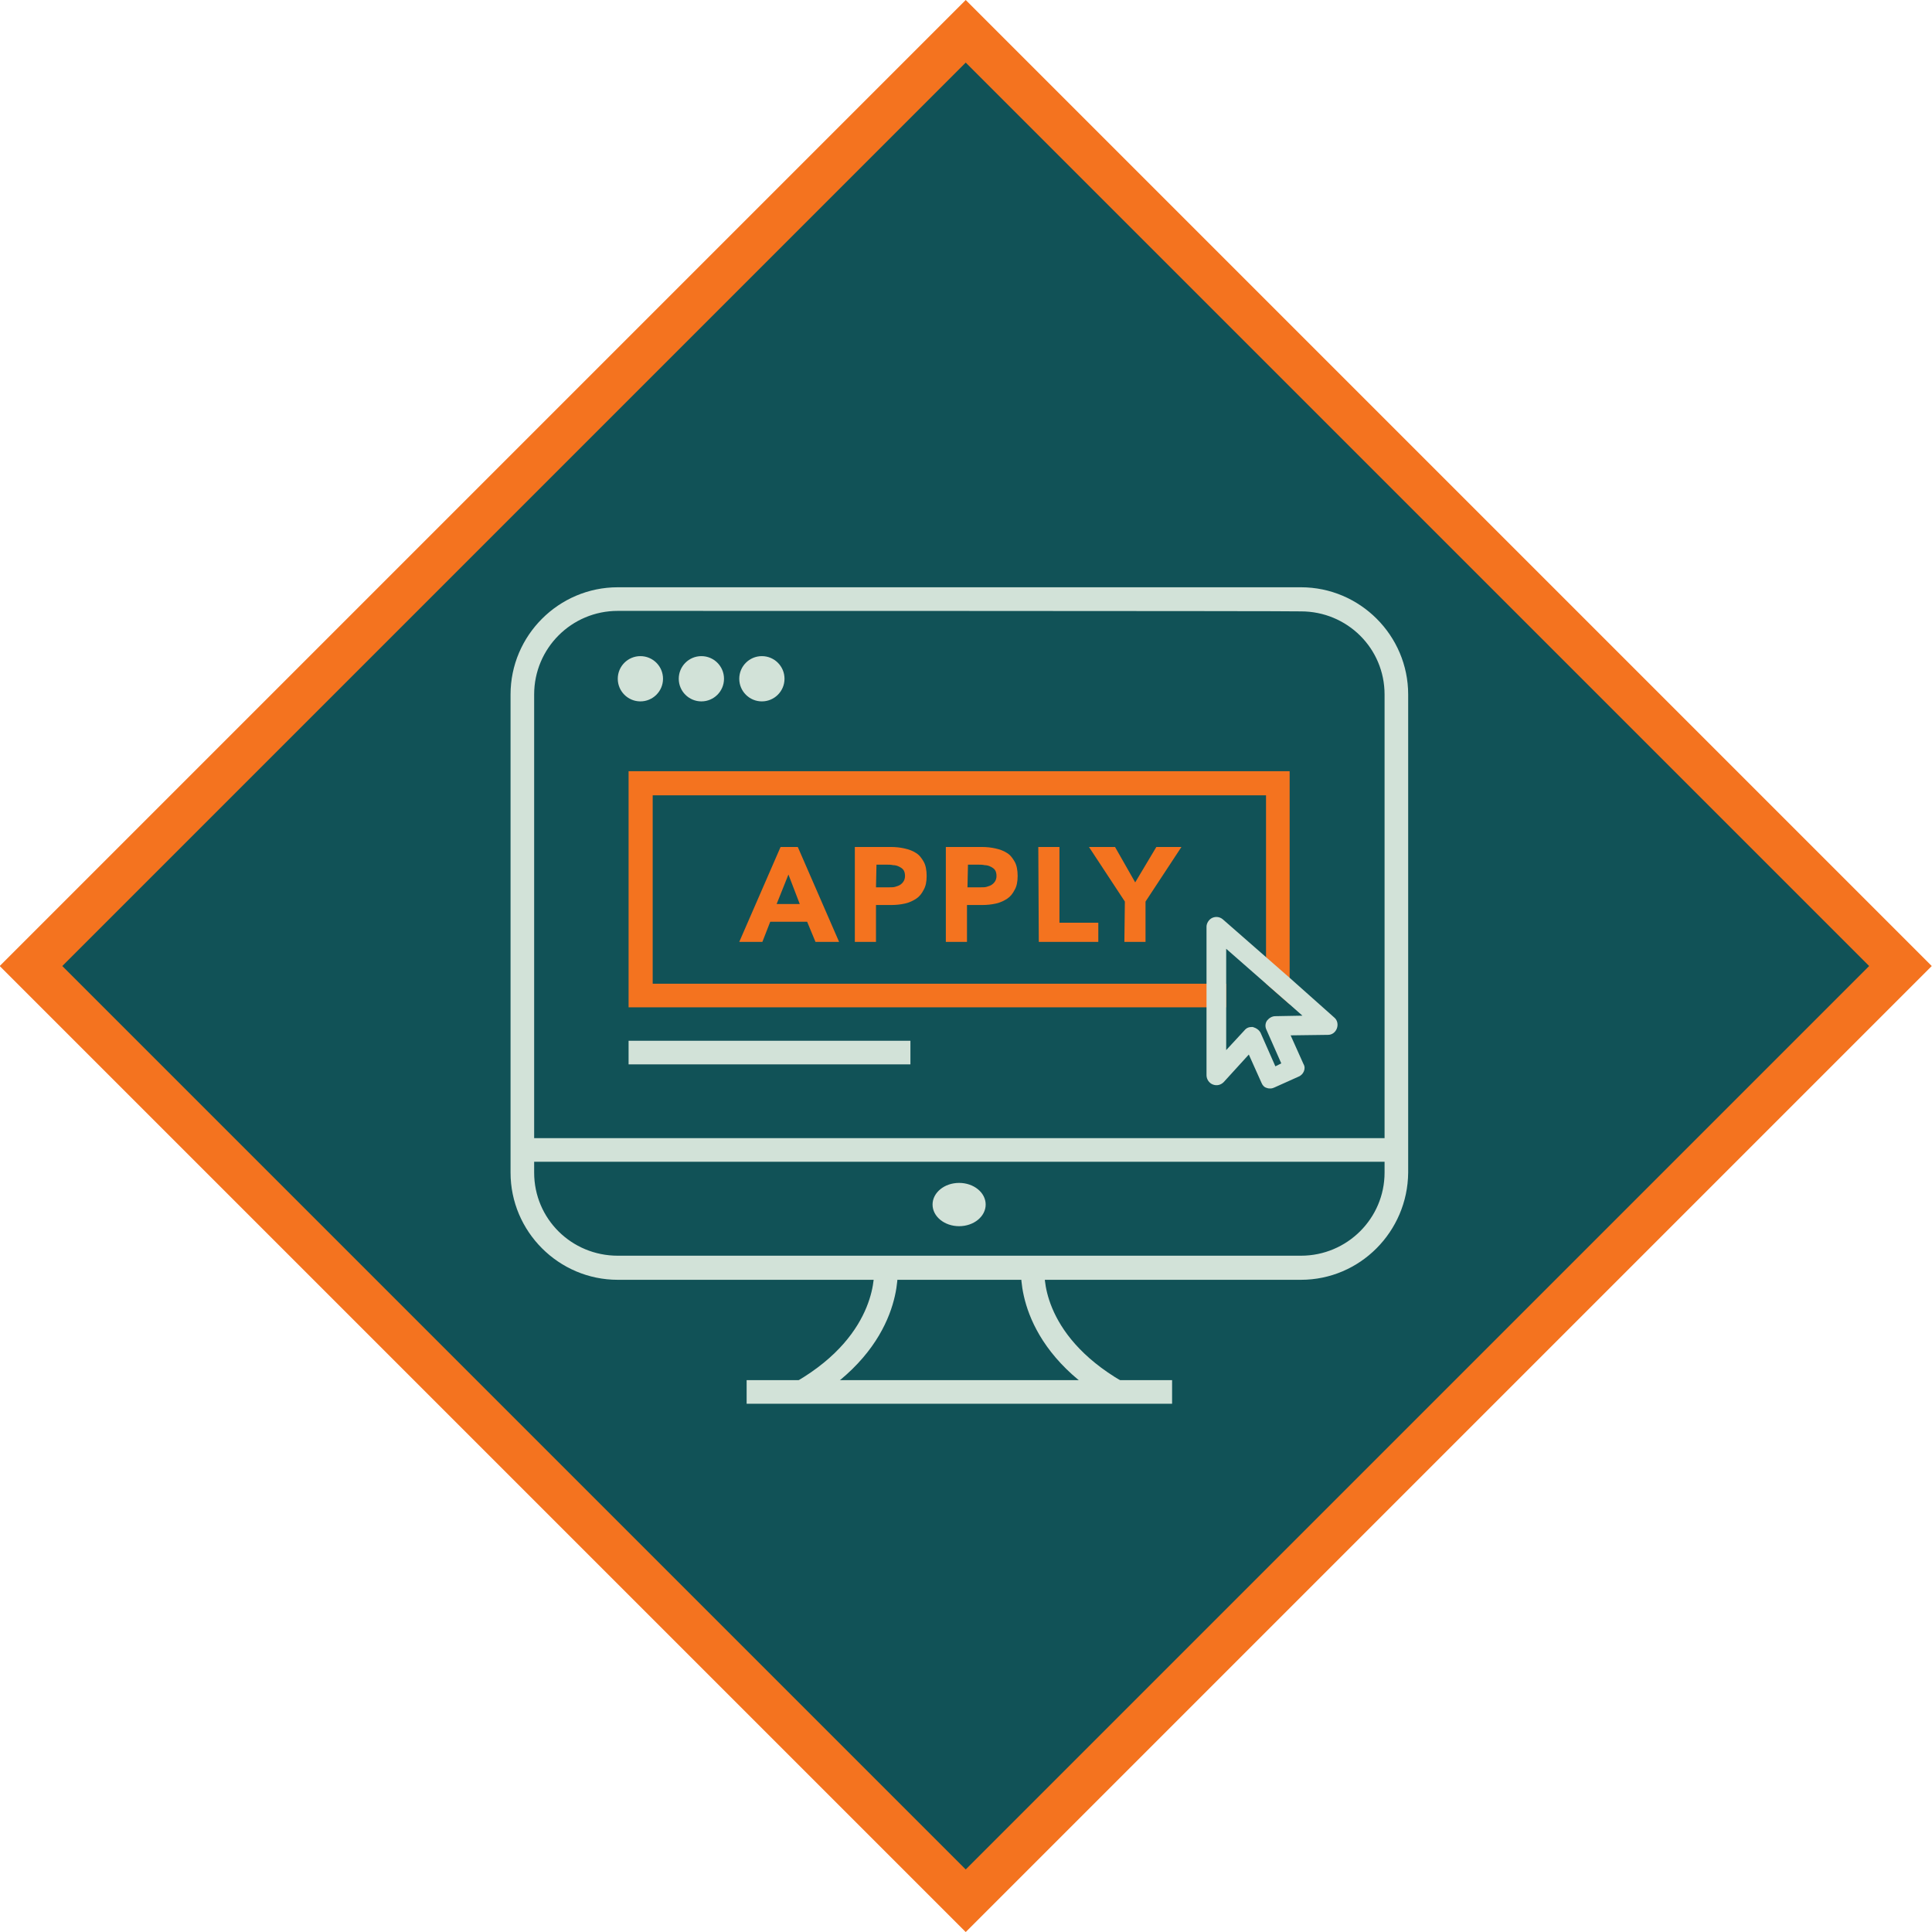
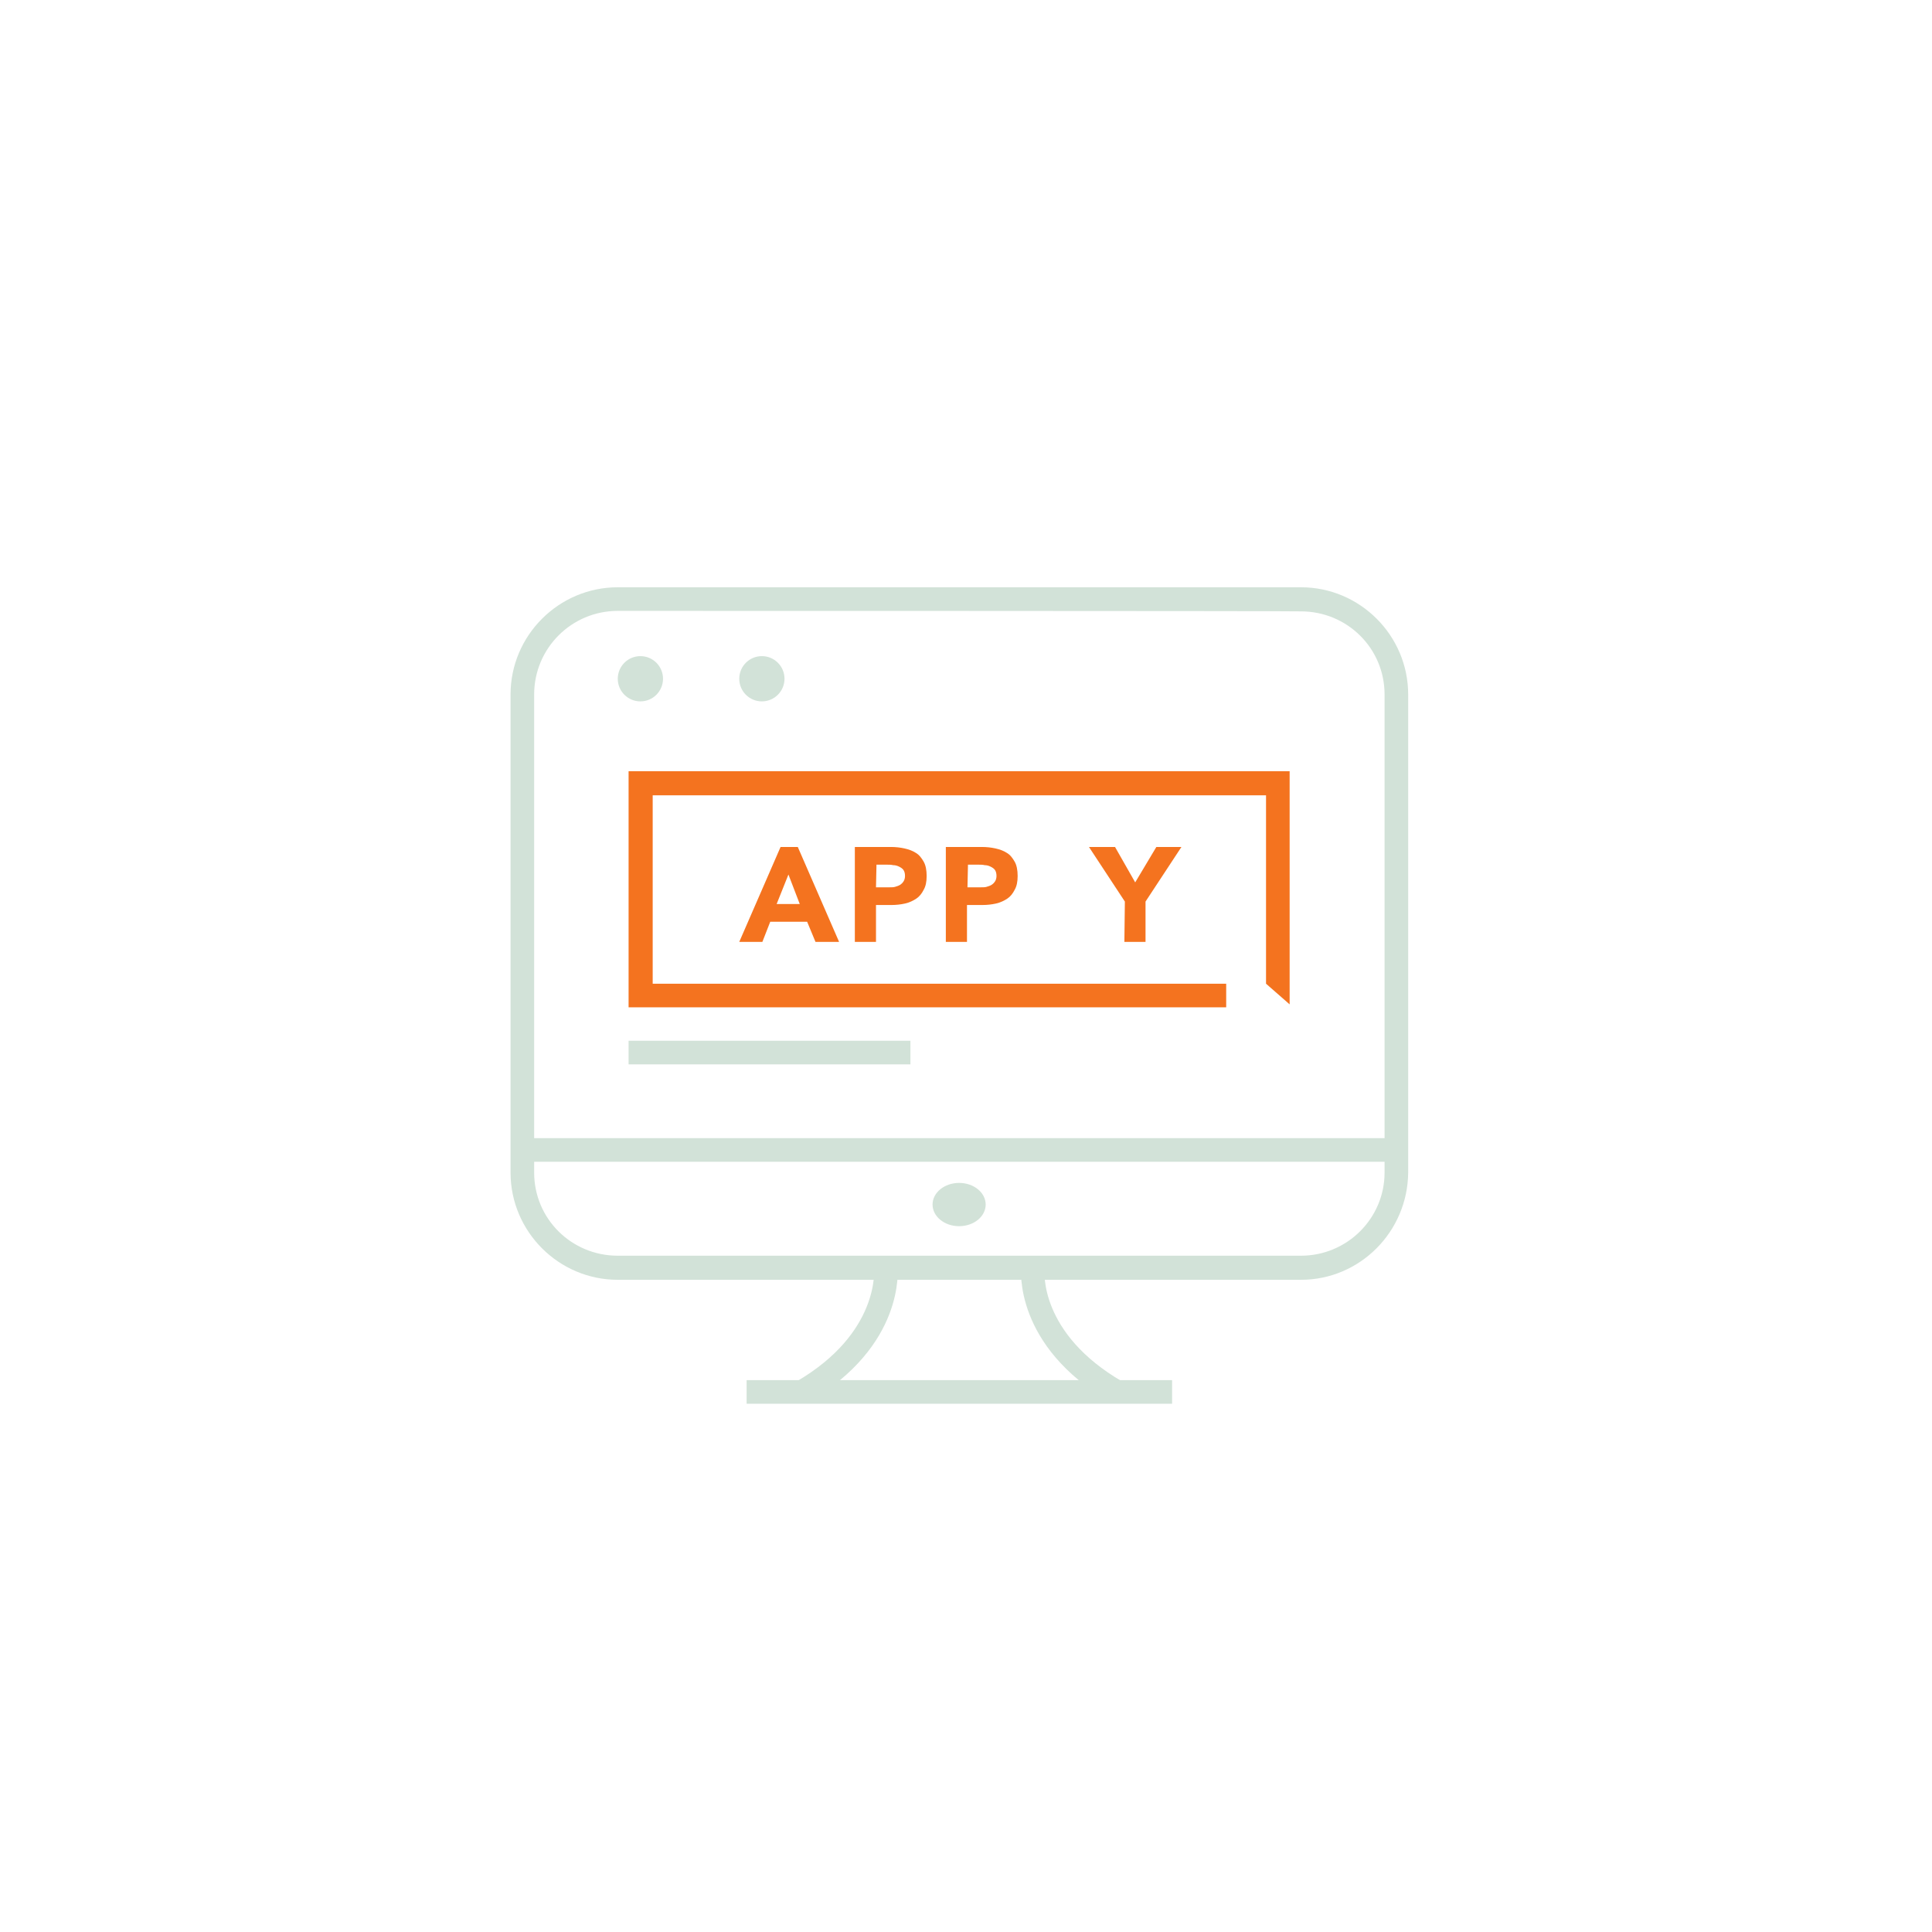
<svg xmlns="http://www.w3.org/2000/svg" version="1.1" id="Layer_2_1_" x="0px" y="0px" viewBox="0 0 392.8 392.8" style="enable-background:new 0 0 392.8 392.8;" xml:space="preserve">
  <style type="text/css">
	.st0{fill:#115257;stroke:#F4731F;stroke-width:9;stroke-miterlimit:10;}
	.st1{fill:#D2E2D8;}
	.st2{fill:#F4731F;}
</style>
  <g id="Layer_1-2">
-     <rect x="62" y="62" transform="matrix(0.707 -0.707 0.707 0.707 -81.363 196.405)" class="st0" width="268.8" height="268.8" />
    <g>
      <rect x="127.8" y="211.6" class="st1" width="57.3" height="4.8" />
      <path class="st1" d="M264.5,260.2H125.6c-12,0-21.8-9.8-21.8-21.8v-97.2c0-12,9.8-21.8,21.8-21.8h138.9c12,0,21.8,9.8,21.8,21.8    v97.2C286.2,250.4,276.5,260.2,264.5,260.2z M125.6,124.2c-9.4,0-17,7.6-17,17v97.2c0,9.4,7.6,16.9,17,16.9h138.9    c9.4,0,17-7.6,17-16.9v-97.2c0-9.4-7.6-16.9-17-16.9C264.5,124.2,125.6,124.2,125.6,124.2z" />
      <rect x="106.2" y="231.4" class="st1" width="177.6" height="4.8" />
      <ellipse class="st1" cx="195" cy="244.9" rx="5.4" ry="4.4" />
      <g>
        <rect x="151.8" y="280.6" class="st1" width="86.5" height="4.8" />
        <g>
          <path class="st1" d="M164.3,285.1l-2.4-4.2c17-9.9,15.8-22.8,15.8-22.9l4.8-0.5C182.5,258.2,184,273.6,164.3,285.1z" />
          <path class="st1" d="M225.8,285.1c-19.7-11.5-18.2-26.9-18.2-27.6l4.8,0.5c-0.1,0.5-1.1,13.1,15.8,22.9L225.8,285.1L225.8,285.1      z" />
        </g>
      </g>
      <path class="st2" d="M127.8,156.8v48h121.5V200H132.7v-38.3h124.7v38.3l4.8,4.2v-47.4H127.8z" />
      <g>
        <path class="st2" d="M158.7,172.2h3.5l8.4,19.3h-4.8l-1.7-4.1h-7.5l-1.6,4.1h-4.7L158.7,172.2L158.7,172.2z M160.3,177.8l-2.4,6     h4.7L160.3,177.8z" />
        <path class="st2" d="M173.9,172.2h7.2c1,0,1.9,0.1,2.8,0.3s1.7,0.5,2.3,0.9c0.7,0.4,1.2,1.1,1.6,1.8s0.6,1.7,0.6,2.9     s-0.2,2.1-0.6,2.8c-0.4,0.8-0.9,1.4-1.5,1.8c-0.6,0.4-1.4,0.8-2.3,1s-1.8,0.3-2.8,0.3h-3.1v7.5h-4.3V172.2L173.9,172.2z      M178.1,180.4h2.8c0.4,0,0.8,0,1.1-0.1s0.7-0.2,1-0.4s0.5-0.4,0.7-0.7s0.3-0.7,0.3-1.1c0-0.5-0.1-0.9-0.3-1.2s-0.5-0.5-0.9-0.7     c-0.4-0.2-0.8-0.3-1.2-0.3c-0.4-0.1-0.9-0.1-1.2-0.1h-2.2L178.1,180.4L178.1,180.4z" />
        <path class="st2" d="M192.4,172.2h7.2c1,0,1.9,0.1,2.8,0.3s1.7,0.5,2.3,0.9c0.7,0.4,1.2,1.1,1.6,1.8s0.6,1.7,0.6,2.9     s-0.2,2.1-0.6,2.8c-0.4,0.8-0.9,1.4-1.5,1.8c-0.6,0.4-1.4,0.8-2.3,1s-1.8,0.3-2.8,0.3h-3.1v7.5h-4.3V172.2L192.4,172.2z      M196.7,180.4h2.8c0.4,0,0.8,0,1.1-0.1s0.7-0.2,1-0.4s0.5-0.4,0.7-0.7s0.3-0.7,0.3-1.1c0-0.5-0.1-0.9-0.3-1.2s-0.5-0.5-0.9-0.7     c-0.4-0.2-0.8-0.3-1.2-0.3c-0.4-0.1-0.9-0.1-1.2-0.1h-2.2L196.7,180.4L196.7,180.4z" />
-         <path class="st2" d="M211.1,172.2h4.3v15.4h7.9v3.9h-12.1L211.1,172.2L211.1,172.2z" />
        <path class="st2" d="M228.7,183.3l-7.3-11.1h5.3l4.1,7.2l4.3-7.2h5.1l-7.3,11.1v8.2h-4.3L228.7,183.3L228.7,183.3z" />
      </g>
      <circle class="st1" cx="130.2" cy="138" r="4.6" />
-       <circle class="st1" cx="142.6" cy="138" r="4.6" />
      <circle class="st1" cx="154.9" cy="138" r="4.6" />
-       <path class="st1" d="M271.3,206.9l-9.1-8.1l-4.8-4.2l-8.8-7.7c-0.6-0.5-1.4-0.6-2.1-0.3c-0.7,0.3-1.2,1.1-1.2,1.8v30.2    c0,0.8,0.5,1.6,1.3,1.9c0.8,0.3,1.6,0.1,2.2-0.5l5.1-5.6l2.6,5.8c0.2,0.5,0.6,0.9,1.1,1c0.2,0.1,0.5,0.1,0.7,0.1    c0.3,0,0.6-0.1,0.8-0.2l4.9-2.2c0.5-0.2,0.9-0.6,1.1-1.1c0.2-0.5,0.2-1-0.1-1.5l-2.6-5.8l7.6-0.1c0.8,0,1.5-0.5,1.8-1.3    C272.1,208.3,271.9,207.4,271.3,206.9L271.3,206.9z M259.3,206.6c-0.7,0-1.3,0.4-1.7,0.9c-0.4,0.6-0.4,1.3-0.1,1.9l3,6.8l-1.2,0.6    l-3-6.8c-0.3-0.6-0.9-1-1.6-1.2h-0.2c-0.6,0-1.1,0.2-1.5,0.7l-3.7,4v-20.6l8.1,7.1l4.8,4.2l2.6,2.3L259.3,206.6L259.3,206.6z" />
    </g>
  </g>
</svg>